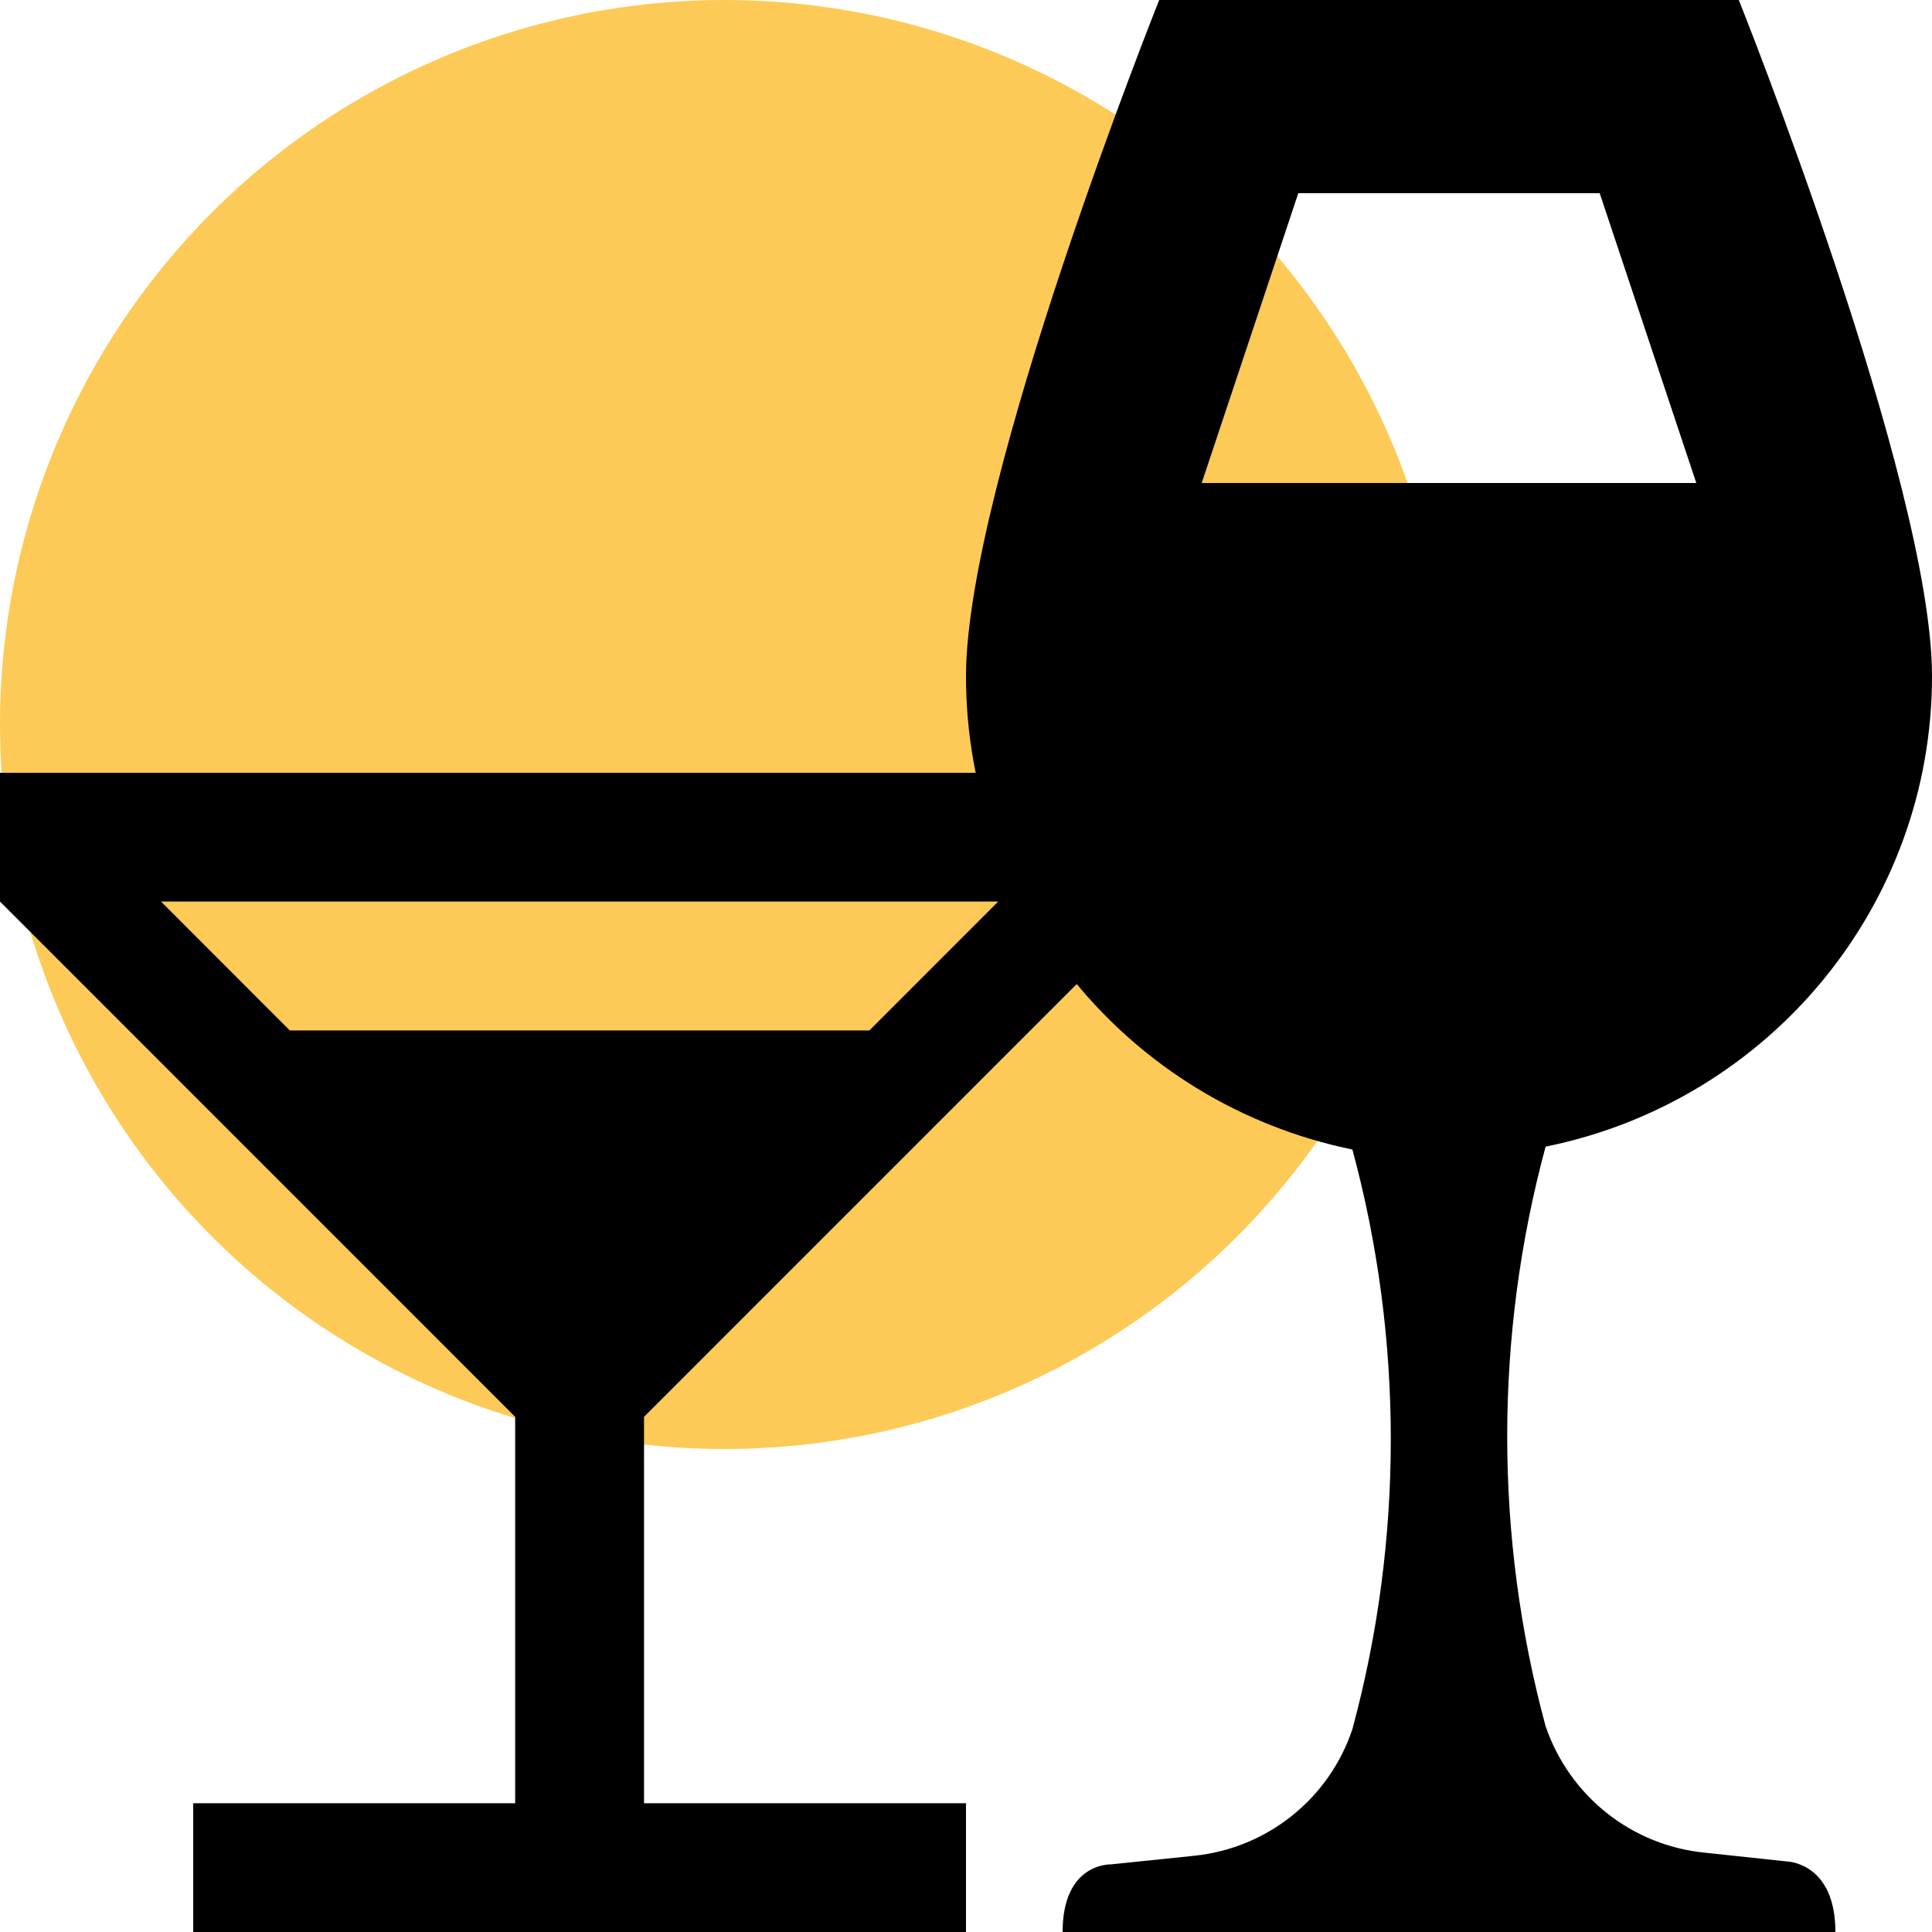
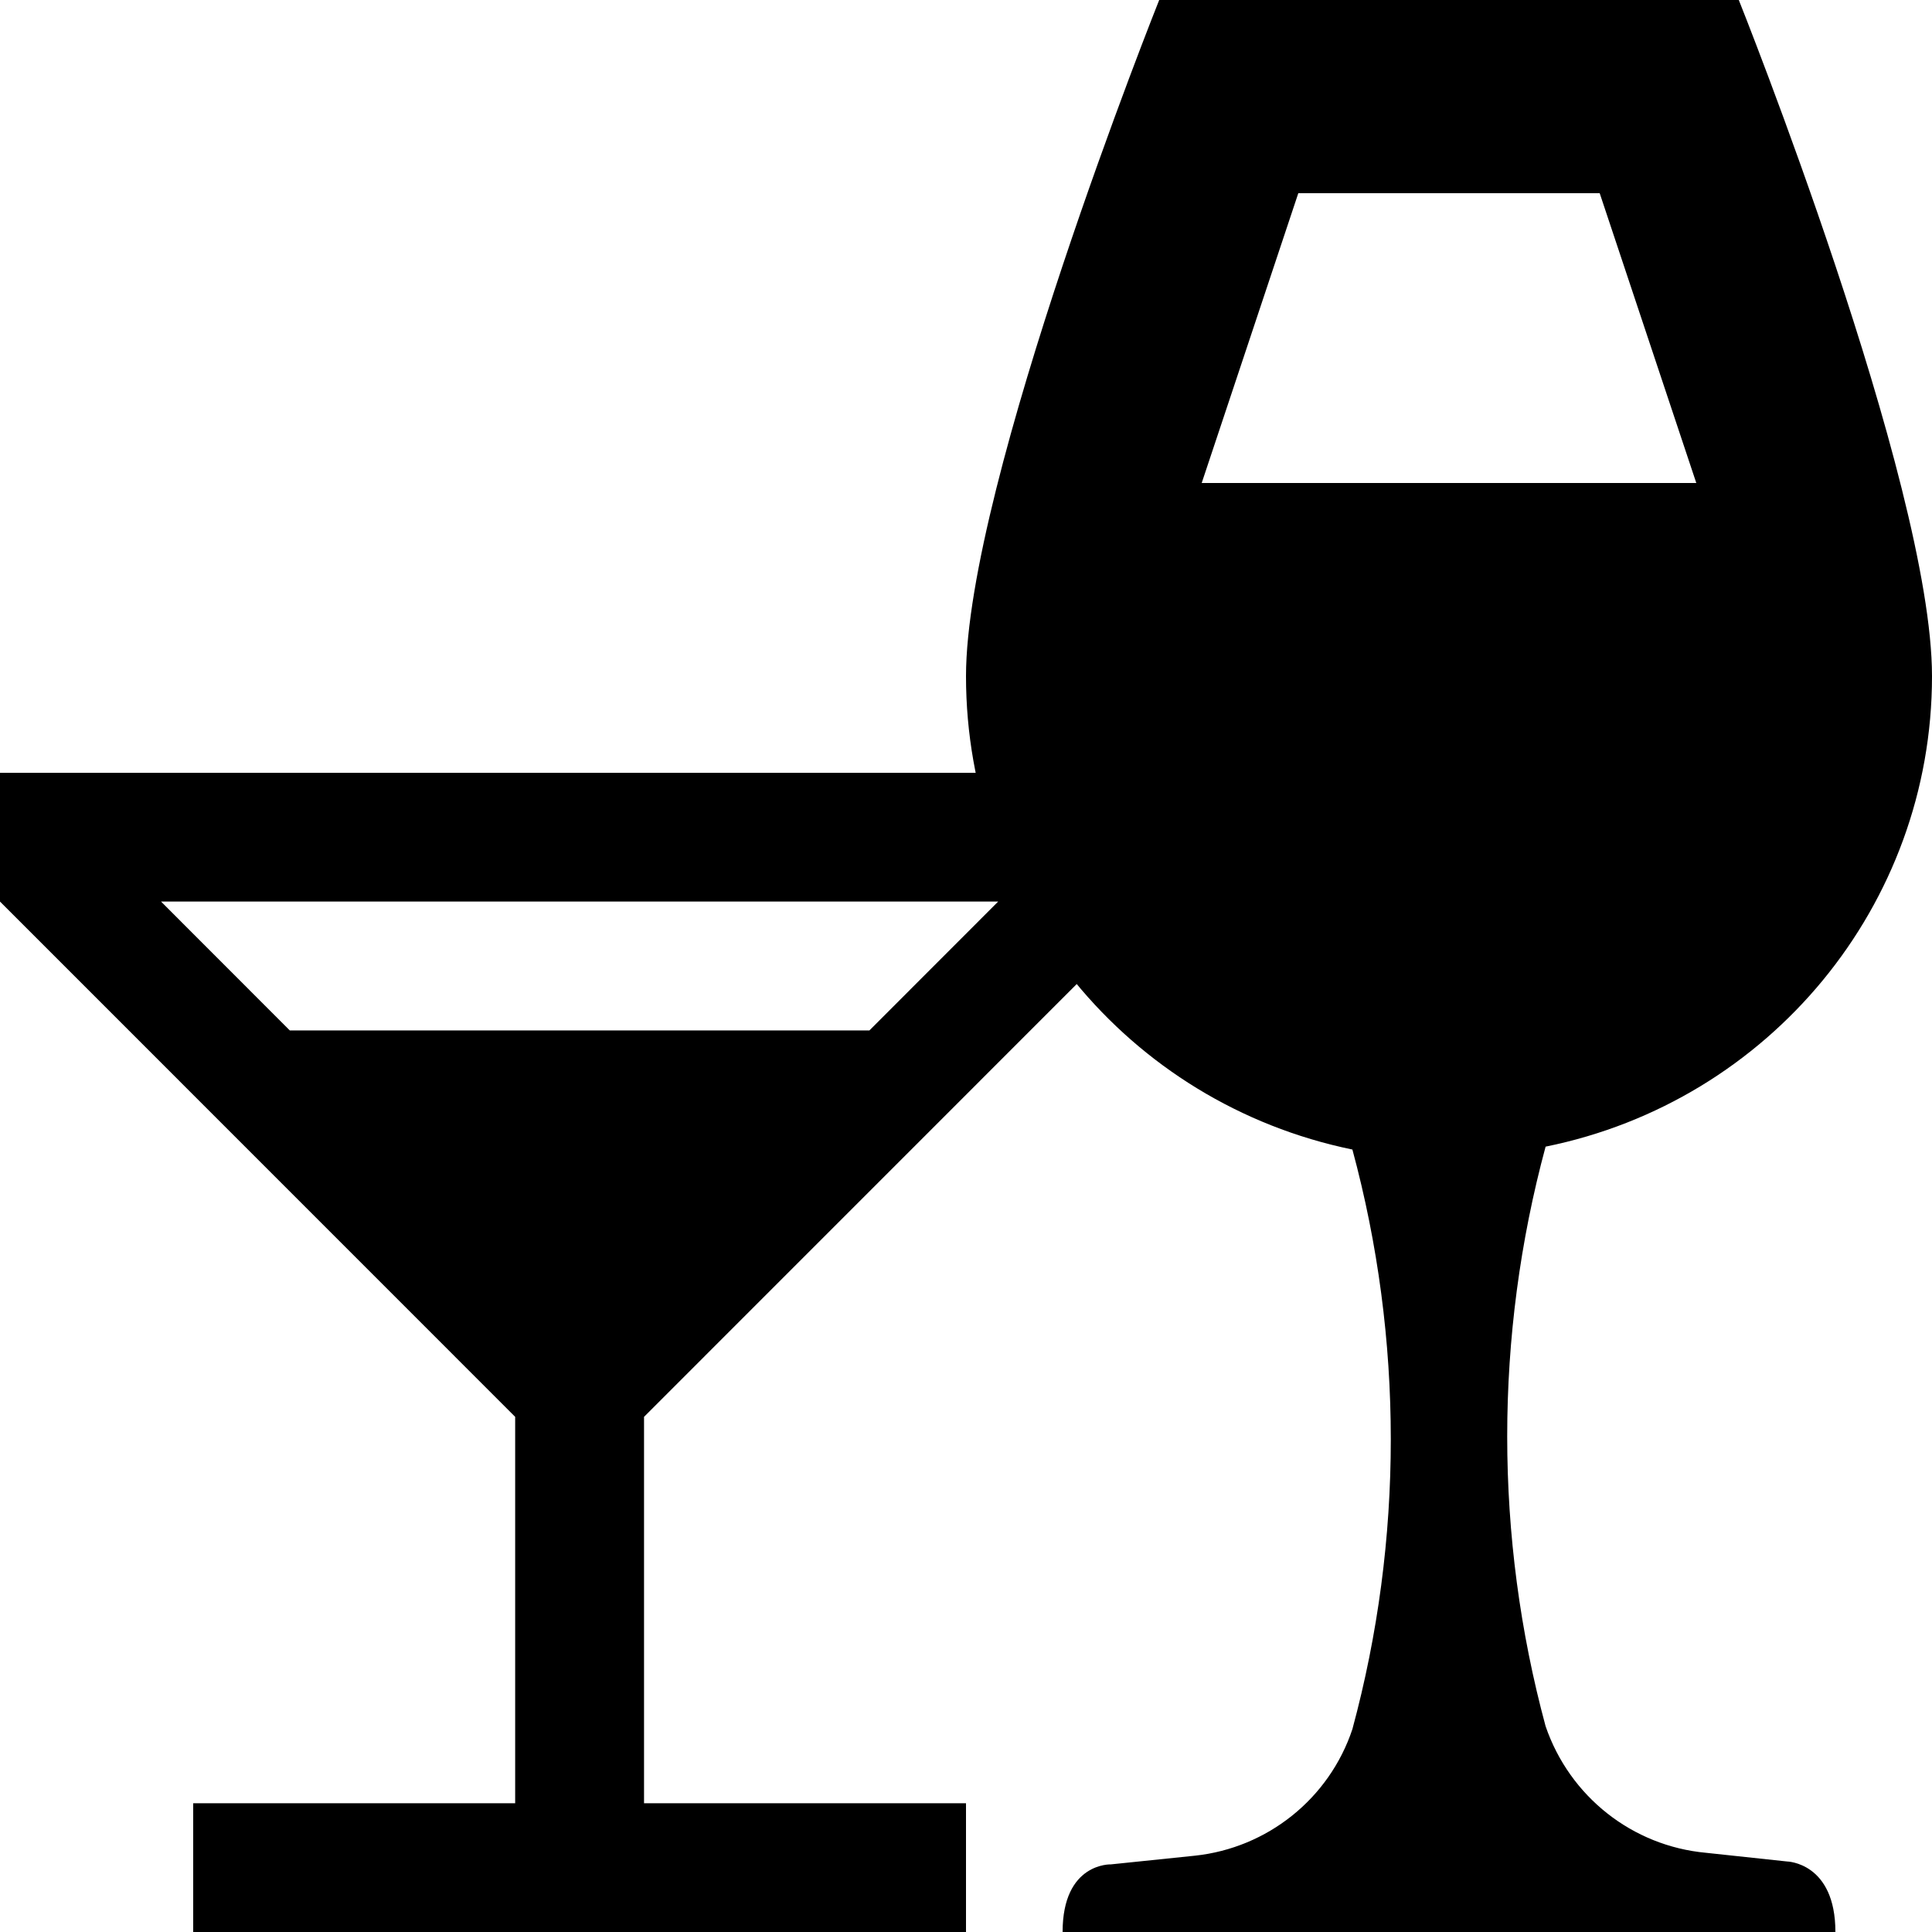
<svg xmlns="http://www.w3.org/2000/svg" width="20" height="20" viewBox="0 0 20 20" fill="none">
-   <circle cx="7.5" cy="7.5" r="7.5" fill="#FDCA57" />
  <path d="M18.5 19.27L17.66 19.18C16.9 19.11 16.25 18.6 16 17.87C15.47 15.91 15.47 13.83 16 11.87C18.32 11.4 20 9.37 20 7C20 5 18 0 18 0H12C12 0 10 5 10 7C10 9.38 11.67 11.42 14 11.9C14.53 13.86 14.53 15.94 14 17.9C13.76 18.62 13.12 19.13 12.37 19.21L11.5 19.3C11.5 19.3 11 19.28 11 20H19C19 19.28 18.5 19.27 18.5 19.27ZM12.44 5L13.44 2H16.56L17.56 5H12.44Z" fill="black" />
  <path d="M3 10.667L1.667 9.333H10.333L9 10.667H3ZM5.333 14.667V18.667H2V20H10V18.667H6.667V14.667L12 9.333V8H0V9.333L5.333 14.667Z" fill="black" />
</svg>